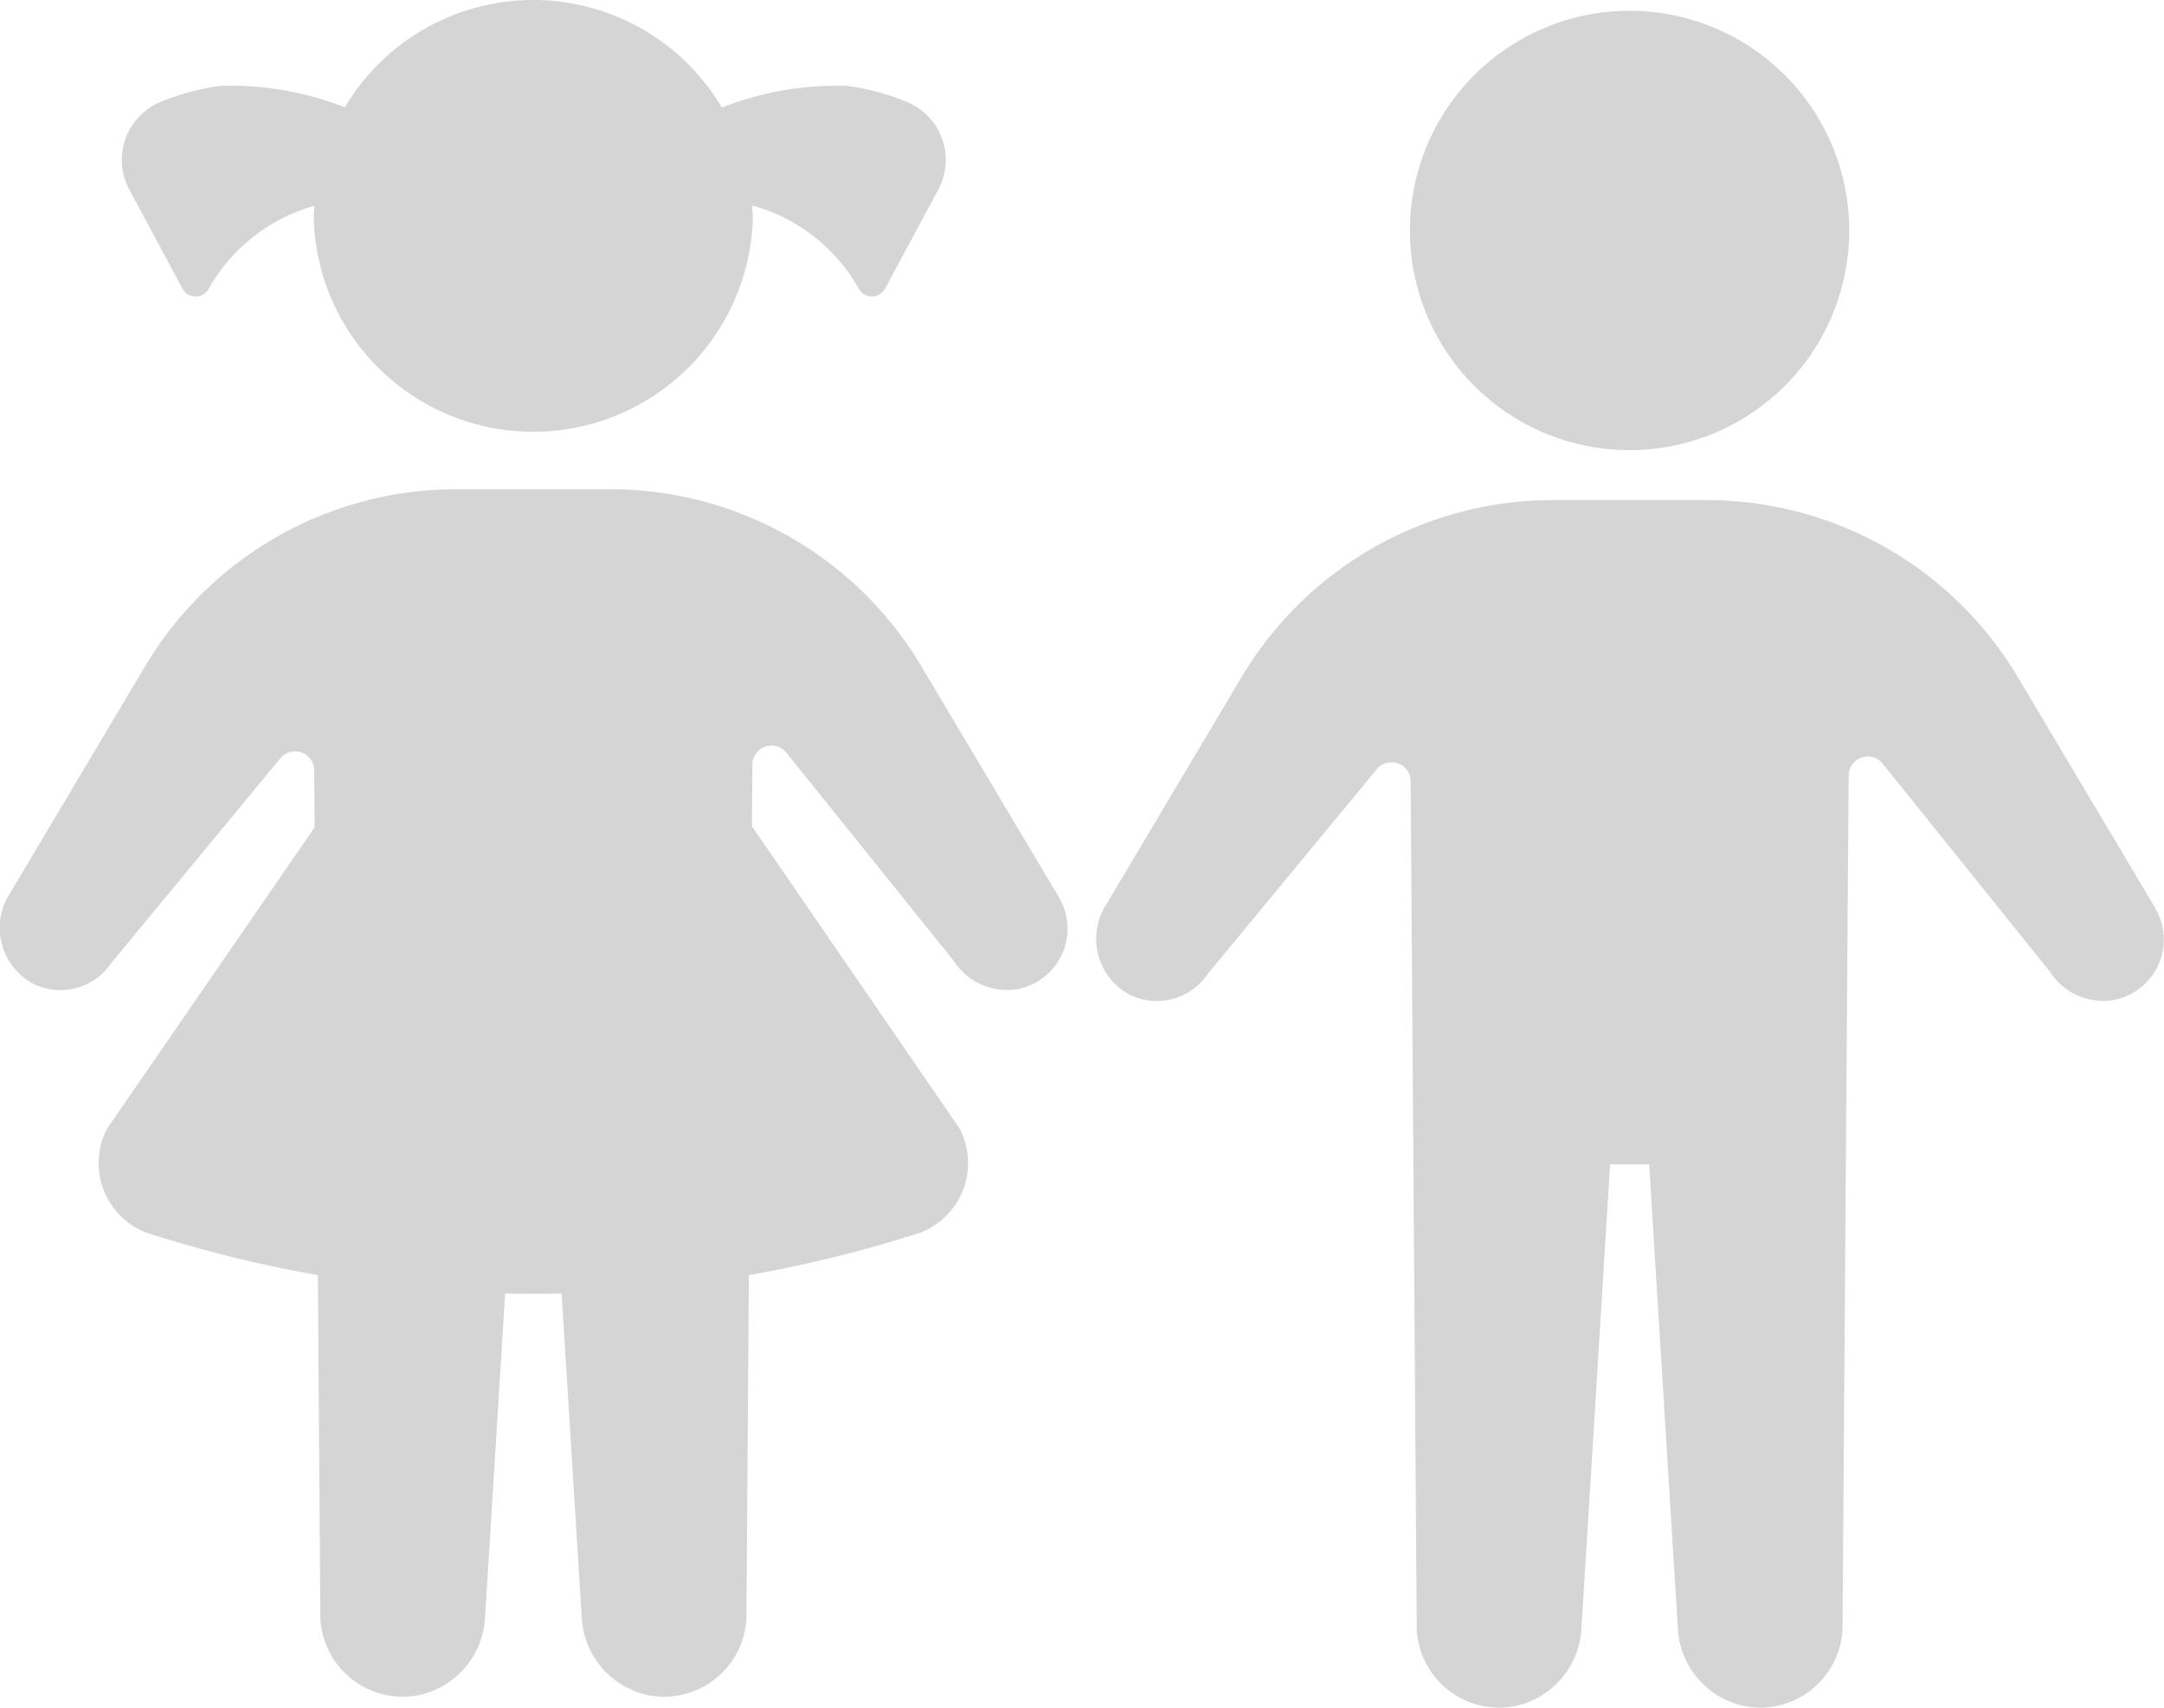
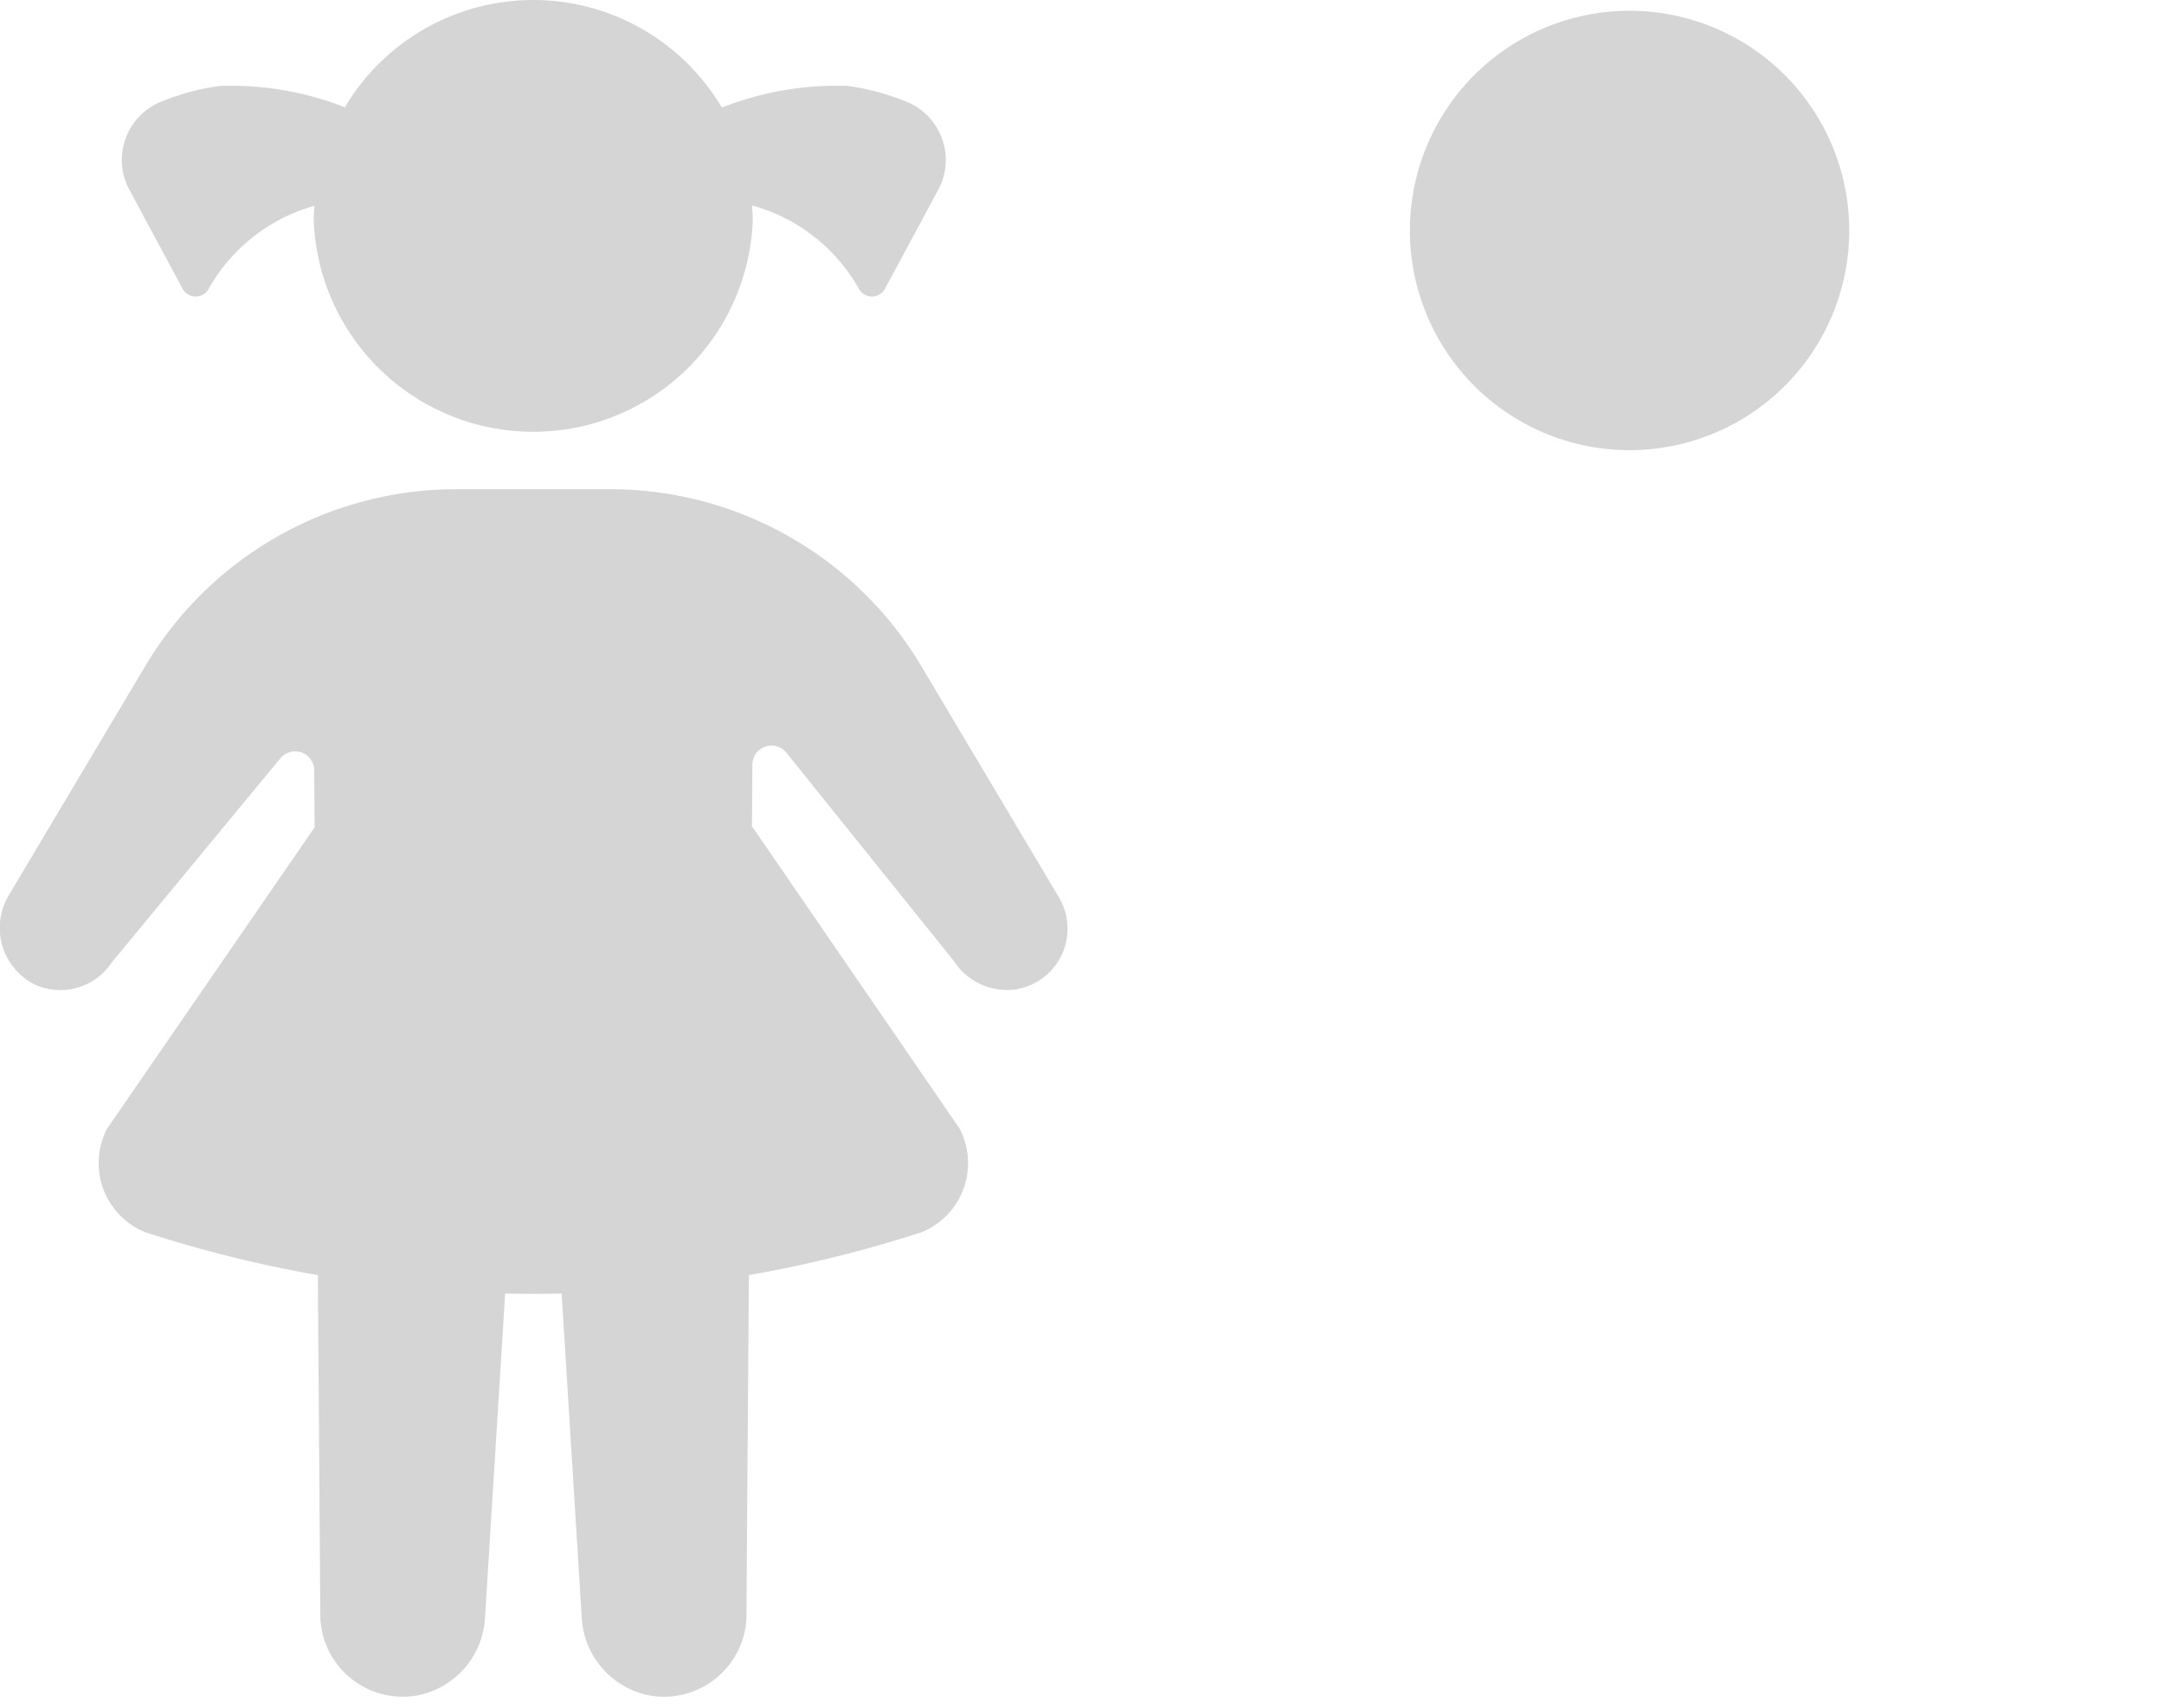
<svg xmlns="http://www.w3.org/2000/svg" id="Group_169" data-name="Group 169" width="67.977" height="53.637" viewBox="0 0 67.977 53.637">
  <defs>
    <clipPath id="clip-path">
      <rect id="Rectangle_118" data-name="Rectangle 118" width="67.977" height="53.637" fill="#d5d5d5" />
    </clipPath>
  </defs>
  <g id="Group_168" data-name="Group 168" clip-path="url(#clip-path)">
    <path id="Path_501" data-name="Path 501" d="M25.776,9.056a.466.466,0,0,0,.817.031,5.531,5.531,0,0,1,3.331-2.624h0c-.009.144-.022.287-.022.434a6.9,6.9,0,0,0,13.792,0c0-.15-.013-.3-.022-.443l.034.009a5.531,5.531,0,0,1,3.331,2.624.466.466,0,0,0,.817-.031l1.639-3.047a1.973,1.973,0,0,0-.883-2.776A7.452,7.452,0,0,0,46.678,2.7a9.829,9.829,0,0,0-3.956.679A6.882,6.882,0,0,0,30.88,3.37,9.782,9.782,0,0,0,26.951,2.7a7.456,7.456,0,0,0-1.931.532,1.973,1.973,0,0,0-.883,2.776Z" transform="translate(-20.047)" fill="#d5d5d5" />
    <path id="Path_502" data-name="Path 502" d="M33.262,108.5l-4.324-7.262a11.371,11.371,0,0,0-9.77-5.553H14.334a11.371,11.371,0,0,0-9.77,5.553L.293,108.41a1.994,1.994,0,0,0,.719,2.792,1.931,1.931,0,0,0,2.494-.648l5.3-6.416a.6.6,0,0,1,1.064.378l.013,1.79-6.521,9.466a2.344,2.344,0,0,0,1.2,3.251,39.676,39.676,0,0,0,5.423,1.346l.078,10.787a2.592,2.592,0,0,0,3.124,2.4,2.635,2.635,0,0,0,2.05-2.445l.631-10.163q.887.02,1.774,0l.631,10.164a2.635,2.635,0,0,0,2.05,2.444,2.592,2.592,0,0,0,3.124-2.4l.077-10.787a39.718,39.718,0,0,0,5.423-1.346,2.345,2.345,0,0,0,1.2-3.251l-6.5-9.464-.026-.008.014-1.965a.6.6,0,0,1,1.069-.372l5.251,6.53a1.989,1.989,0,0,0,1.968.9,1.931,1.931,0,0,0,1.339-2.892" transform="translate(0 -80.319)" fill="#d5d5d5" />
    <path id="Path_503" data-name="Path 503" d="M289.638,9.032a6.9,6.9,0,1,1-6.9-6.9,6.9,6.9,0,0,1,6.9,6.9" transform="translate(-231.549 -1.793)" fill="#d5d5d5" />
-     <path id="Path_504" data-name="Path 504" d="M247.737,110.636l-4.324-7.263a11.371,11.371,0,0,0-9.77-5.553h-4.834a11.371,11.371,0,0,0-9.77,5.553l-4.271,7.173a1.994,1.994,0,0,0,.719,2.793,1.931,1.931,0,0,0,2.494-.649l5.3-6.416a.6.6,0,0,1,1.064.378l.192,26.64a2.592,2.592,0,0,0,3.124,2.4,2.635,2.635,0,0,0,2.05-2.445l.9-14.563h1.227l.9,14.563a2.635,2.635,0,0,0,2.05,2.444,2.592,2.592,0,0,0,3.124-2.4l.192-26.821a.6.6,0,0,1,1.068-.372l5.252,6.53a1.989,1.989,0,0,0,1.969.9,1.931,1.931,0,0,0,1.339-2.892" transform="translate(-180.033 -82.112)" fill="#d5d5d5" />
  </g>
</svg>